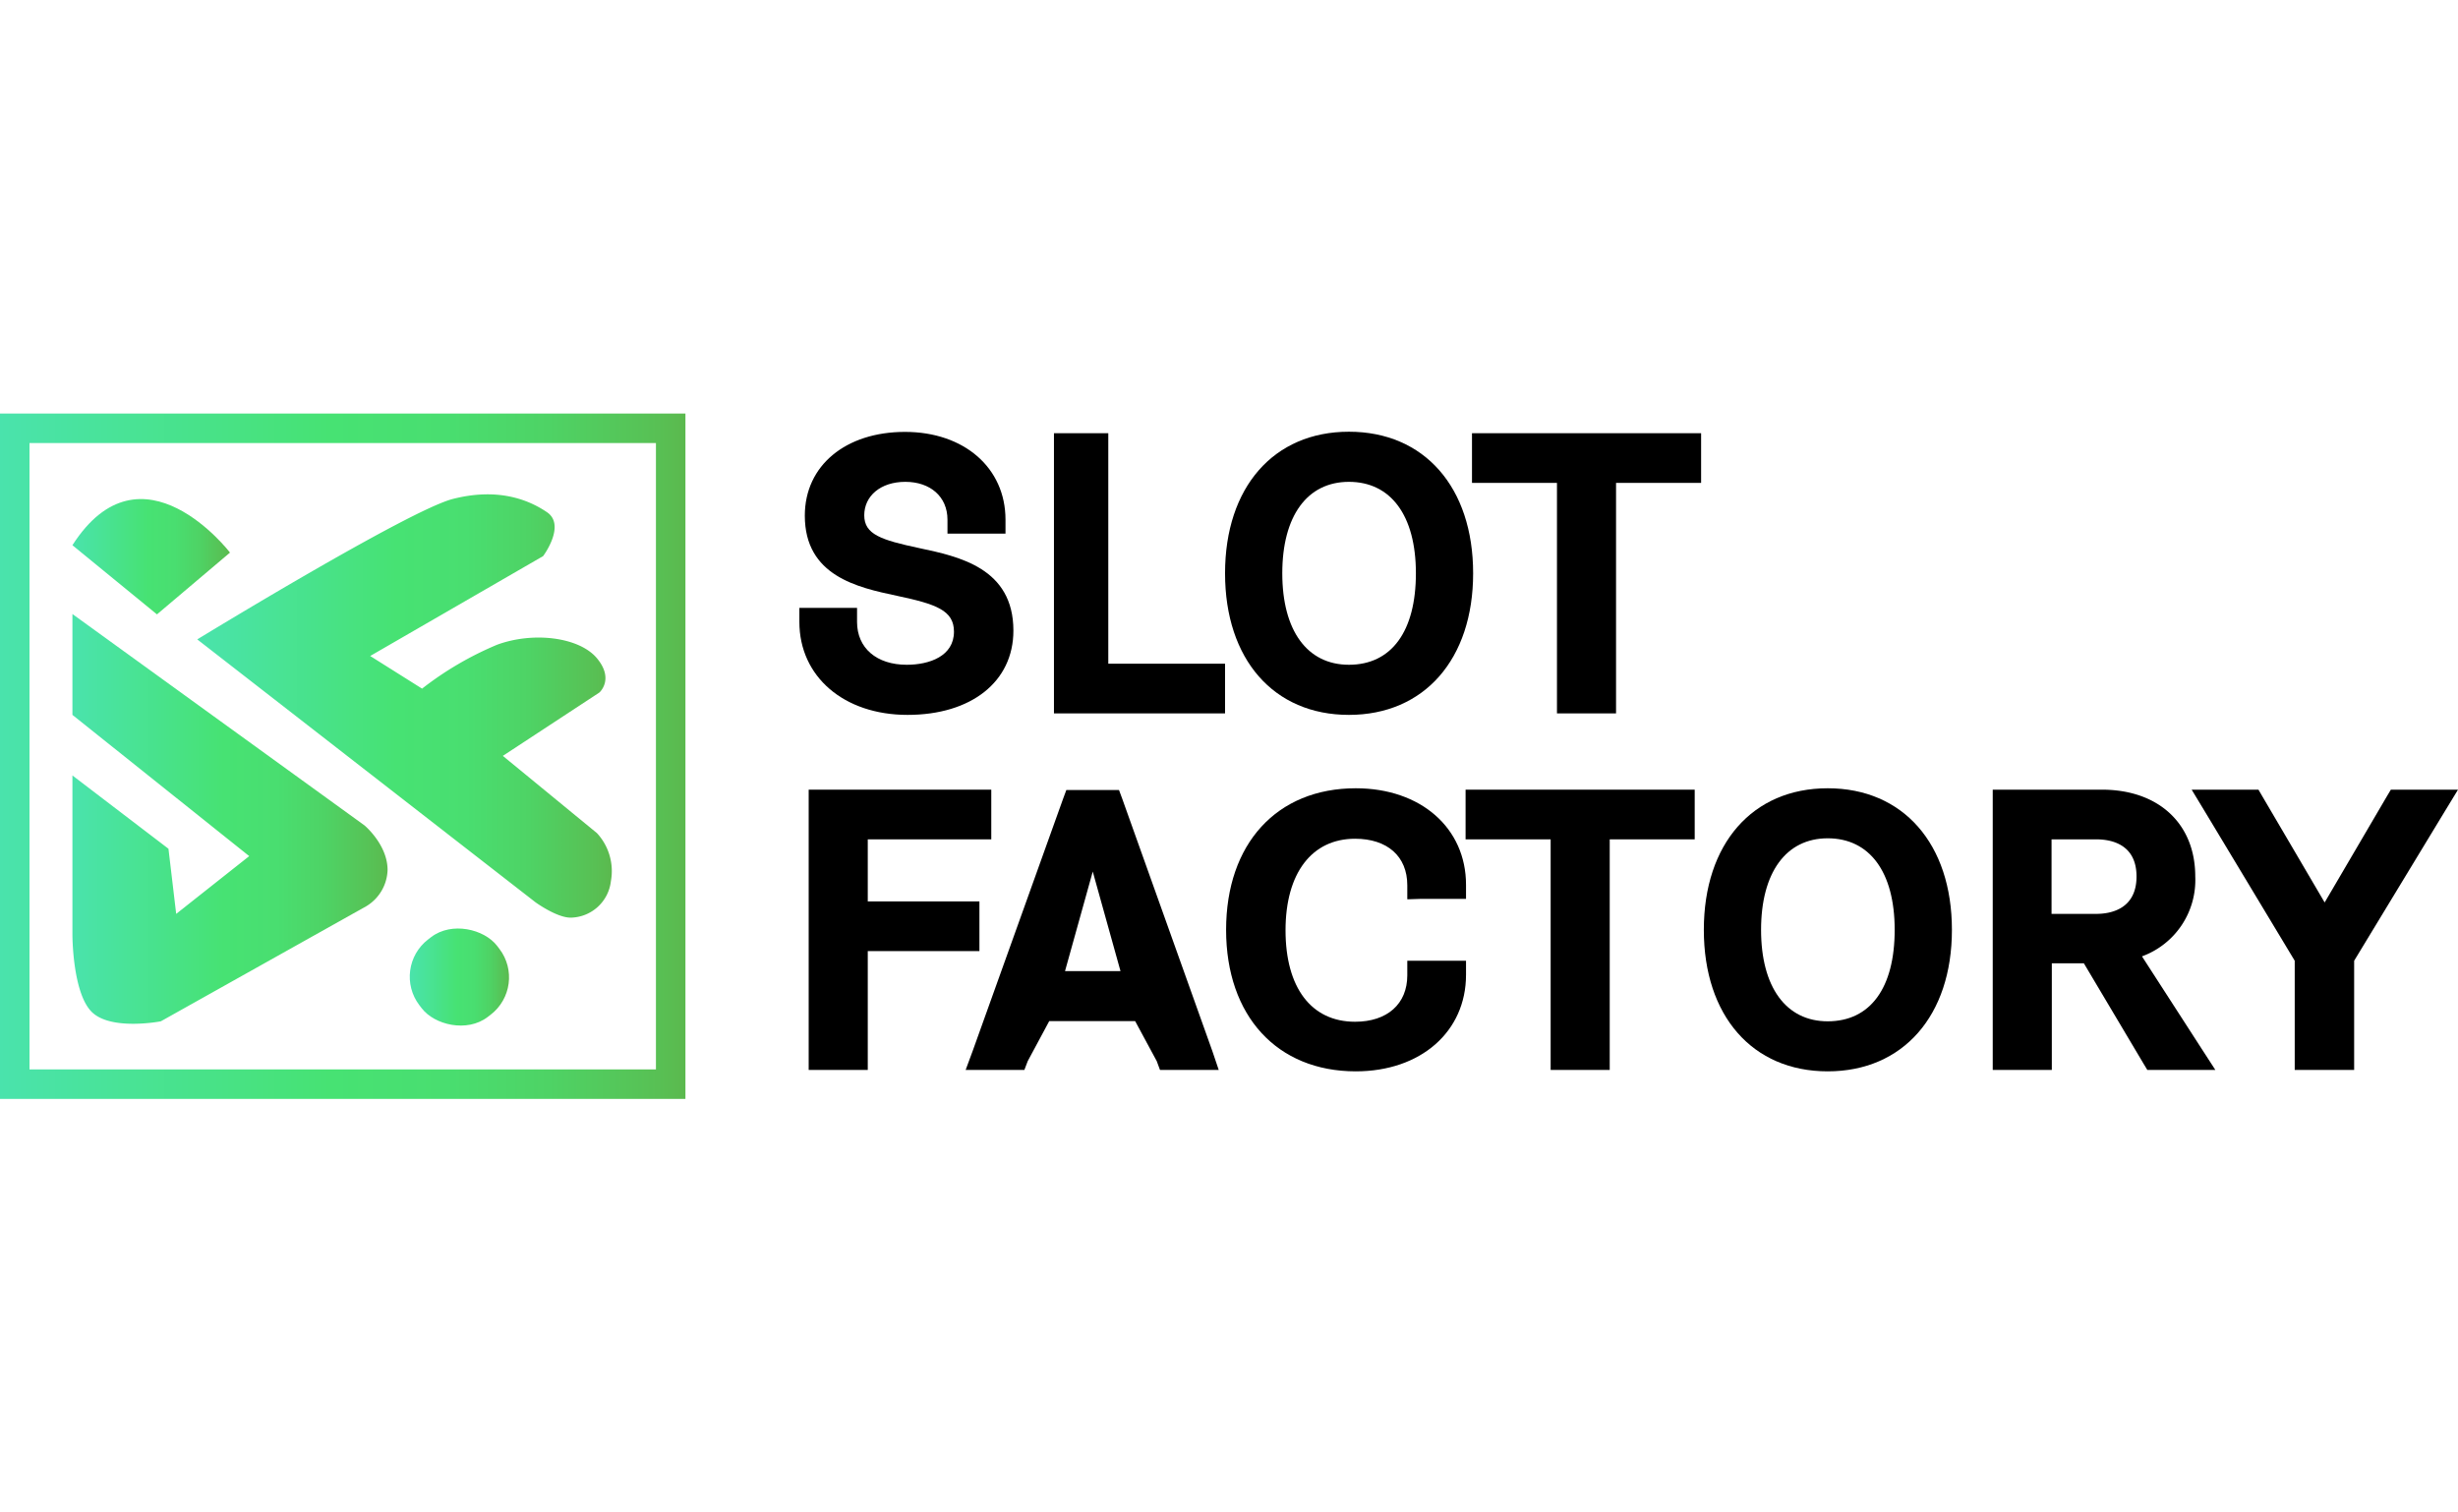
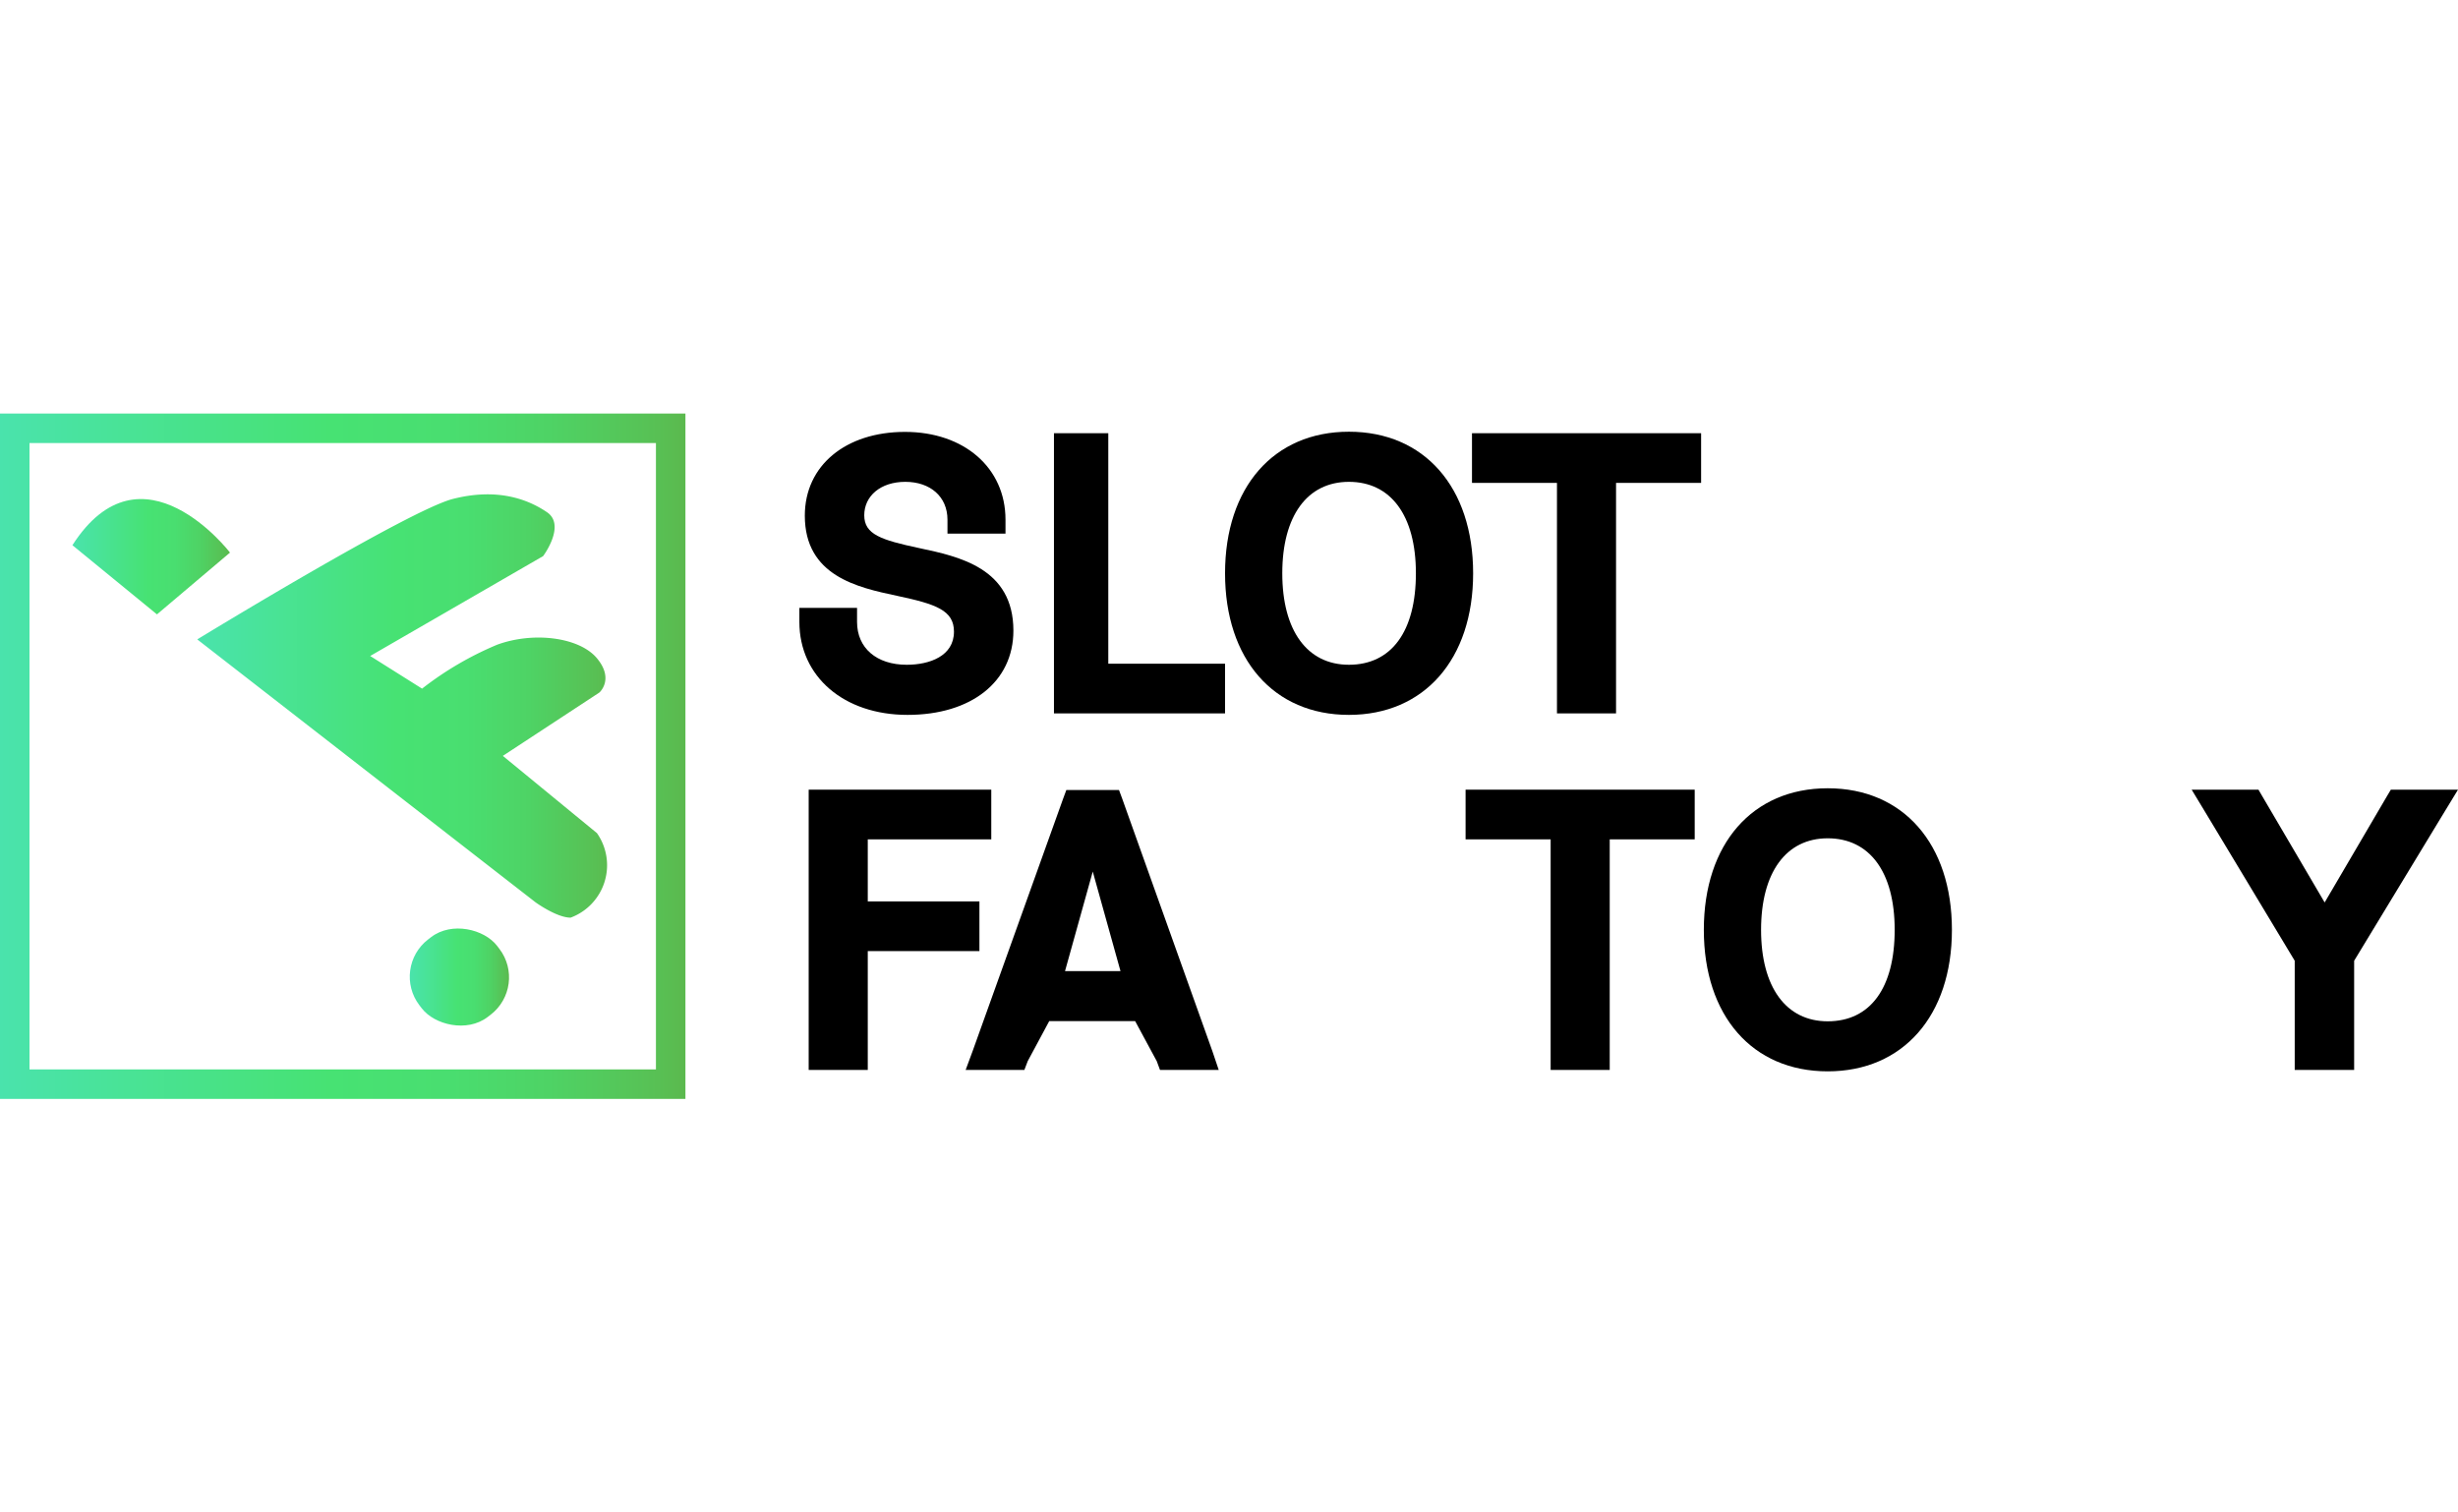
<svg xmlns="http://www.w3.org/2000/svg" xmlns:xlink="http://www.w3.org/1999/xlink" viewBox="0 0 280 78.08" width="130" height="80">
  <defs>
    <style>.cls-1{fill:url(#Безымянный_градиент_24);}.cls-2{fill:url(#Безымянный_градиент_24-2);}.cls-3{fill:url(#Безымянный_градиент_24-3);}.cls-4{fill:url(#Безымянный_градиент_24-4);}.cls-5{fill:url(#Безымянный_градиент_24-5);}</style>
    <linearGradient id="Безымянный_градиент_24" x1="78.08" y1="39.04" x2="0" y2="39.04" gradientUnits="userSpaceOnUse">
      <stop offset="0" stop-color="#5bb94e" />
      <stop offset="0.04" stop-color="#58c054" />
      <stop offset="0.2" stop-color="#4ed365" />
      <stop offset="0.35" stop-color="#49de70" />
      <stop offset="0.52" stop-color="#47e273" />
      <stop offset="1" stop-color="#4ae3ac" />
    </linearGradient>
    <linearGradient id="Безымянный_градиент_24-2" x1="26.2" y1="16.28" x2="8.25" y2="16.28" xlink:href="#Безымянный_градиент_24" />
    <linearGradient id="Безымянный_градиент_24-3" x1="44.15" y1="46.18" x2="8.25" y2="46.18" xlink:href="#Безымянный_градиент_24" />
    <linearGradient id="Безымянный_градиент_24-4" x1="69.67" y1="33.31" x2="22.48" y2="33.31" xlink:href="#Безымянный_градиент_24" />
    <linearGradient id="Безымянный_градиент_24-5" x1="57.98" y1="64.2" x2="46.67" y2="64.2" gradientTransform="translate(49.83 -18.59) rotate(37.45)" xlink:href="#Безымянный_градиент_24" />
  </defs>
  <g id="Слой_2" data-name="Слой 2">
    <g id="Слой_1-2" data-name="Слой 1">
      <path d="M104.72,15.33c-4.36-.93-6.27-1.56-6.27-3.74s1.84-3.81,4.68-3.81,4.8,1.69,4.8,4.31v1.59h6.61V12.09c0-5.9-4.71-10-11.45-10S91.68,5.91,91.68,11.63c0,6.87,6,8.18,10.48,9.13s6.51,1.66,6.51,4.09c0,2.78-2.78,3.77-5.38,3.77-3.44,0-5.66-1.91-5.66-4.88v-1.6H91.06v1.6c0,6.23,5.07,10.59,12.32,10.59s12.06-3.77,12.06-9.6C115.44,17.6,109.24,16.29,104.72,15.33Z" />
      <polygon points="138.07 28.5 126.25 28.5 126.25 3.84 126.25 2.24 124.78 2.24 121.53 2.24 120.06 2.24 120.06 3.84 120.06 32.56 120.06 34.16 121.53 34.16 138.07 34.16 139.55 34.16 139.55 32.56 139.55 30.1 139.55 28.5 138.07 28.5" />
      <path d="M153.66,2.07c-8.57,0-14.11,6.33-14.11,16.13s5.54,16.13,14.11,16.13S167.81,28,167.81,18.2,162.25,2.07,153.66,2.07Zm0,26.55c-4.75,0-7.59-3.89-7.59-10.42s2.84-10.42,7.59-10.42,7.63,3.8,7.63,10.42S158.51,28.62,153.66,28.62Z" />
      <polygon points="192.18 2.24 169.28 2.24 167.68 2.24 167.68 3.84 167.68 6.3 167.68 7.9 169.28 7.9 177.36 7.9 177.36 32.56 177.36 34.16 178.96 34.16 182.49 34.16 184.09 34.16 184.09 32.56 184.09 7.9 192.18 7.9 193.78 7.9 193.78 6.3 193.78 3.84 193.78 2.24 192.18 2.24" />
      <polygon points="111.33 42.85 93.72 42.85 92.12 42.85 92.12 44.45 92.12 73.18 92.12 74.78 93.72 74.78 97.25 74.78 98.85 74.78 98.85 73.18 98.85 61.24 109.97 61.24 111.57 61.24 111.57 59.64 111.57 57.17 111.57 55.58 109.97 55.58 98.85 55.58 98.85 48.51 111.33 48.51 112.92 48.51 112.92 46.91 112.92 44.45 112.92 42.85 111.33 42.85" />
      <path d="M138.1,72.62,127.84,43.89l-.37-1h-6l-.37,1-10.3,28.73L110,74.78h6.69l.38-1,2.45-4.56h9.79l2.46,4.56.37,1h6.69Zm-16.78-9.1,3.16-11.34,3.16,11.34Z" />
-       <path d="M161.86,55.29H167v-1.6c0-6.48-5.16-11-12.56-11-9,0-14.77,6.33-14.77,16.13s5.8,16.12,14.77,16.12c7.4,0,12.56-4.52,12.56-11v-1.6h-6.69V64c0,3.26-2.28,5.29-5.95,5.29-5,0-7.92-3.9-7.92-10.42s3-10.43,7.92-10.43c3.67,0,5.95,2,5.95,5.3v1.6Z" />
      <polygon points="191.45 42.85 168.55 42.85 166.95 42.85 166.95 44.45 166.95 46.91 166.95 48.51 168.55 48.51 176.64 48.51 176.64 73.18 176.64 74.78 178.24 74.78 181.77 74.78 183.37 74.78 183.37 73.18 183.37 48.51 191.45 48.51 193.05 48.51 193.05 46.91 193.05 44.45 193.05 42.85 191.45 42.85" />
      <path d="M208.2,42.69c-8.57,0-14.11,6.33-14.11,16.13s5.54,16.12,14.11,16.12,14.15-6.33,14.15-16.12S216.8,42.69,208.2,42.69Zm0,26.55c-4.75,0-7.59-3.9-7.59-10.42s2.84-10.43,7.59-10.43,7.63,3.8,7.63,10.43S213.05,69.24,208.2,69.24Z" />
-       <path d="M250.76,72.31,244,61.84a9.25,9.25,0,0,0,6.07-9.1c0-6-4.17-9.89-10.63-9.89H227V74.78h6.73V62.63h3.65L244.14,74l.47.78h7.75ZM233.7,48.51h5.09c1.71,0,4.59.55,4.59,4.23S240.5,57,238.79,57H233.7Z" />
      <polygon points="277.16 42.85 273.26 42.85 272.35 42.85 271.88 43.64 264.81 55.7 257.73 43.64 257.27 42.85 256.35 42.85 252.5 42.85 249.66 42.85 251.13 45.28 261.4 62.34 261.4 73.18 261.4 74.78 263 74.78 266.57 74.78 268.17 74.78 268.17 73.18 268.17 62.34 278.52 45.28 280 42.85 277.16 42.85" />
      <path class="cls-1" d="M78.08,78.08H0V0H78.08ZM3.36,74.72H74.72V3.36H3.36Z" />
      <path class="cls-2" d="M26.2,15.84S16.13,2.7,8.25,15l9.63,7.88Z" />
-       <path class="cls-3" d="M41.52,46.92,8.25,22.84V34.33L28.39,50.42,20.07,57l-.88-7.42L8.25,41.23V59.4s0,6.57,2.19,8.76,7.88,1.08,7.88,1.08L41.74,56.12A5,5,0,0,0,44.15,52C44.15,49.11,41.52,46.92,41.52,46.92Z" />
-       <path class="cls-4" d="M68,47.8,57.28,39l11-7.22S70,30.28,68,27.88s-7.22-3.07-11.38-1.54a37.24,37.24,0,0,0-8.54,5l-5.91-3.72,19.7-11.38s2.63-3.51.44-5-5.69-2.8-10.73-1.51-29.11,16-29.11,16L61,55.68s2.41,1.75,4,1.75a4.69,4.69,0,0,0,4.59-4.16A6.37,6.37,0,0,0,68,47.8Z" />
+       <path class="cls-4" d="M68,47.8,57.28,39l11-7.22S70,30.28,68,27.88s-7.22-3.07-11.38-1.54a37.24,37.24,0,0,0-8.54,5l-5.91-3.72,19.7-11.38s2.63-3.51.44-5-5.69-2.8-10.73-1.51-29.11,16-29.11,16L61,55.68s2.41,1.75,4,1.75A6.37,6.37,0,0,0,68,47.8Z" />
      <rect class="cls-5" x="46.76" y="58.63" width="11.14" height="11.14" rx="5.36" transform="translate(-28.25 45.05) rotate(-37.45)" />
    </g>
  </g>
</svg>